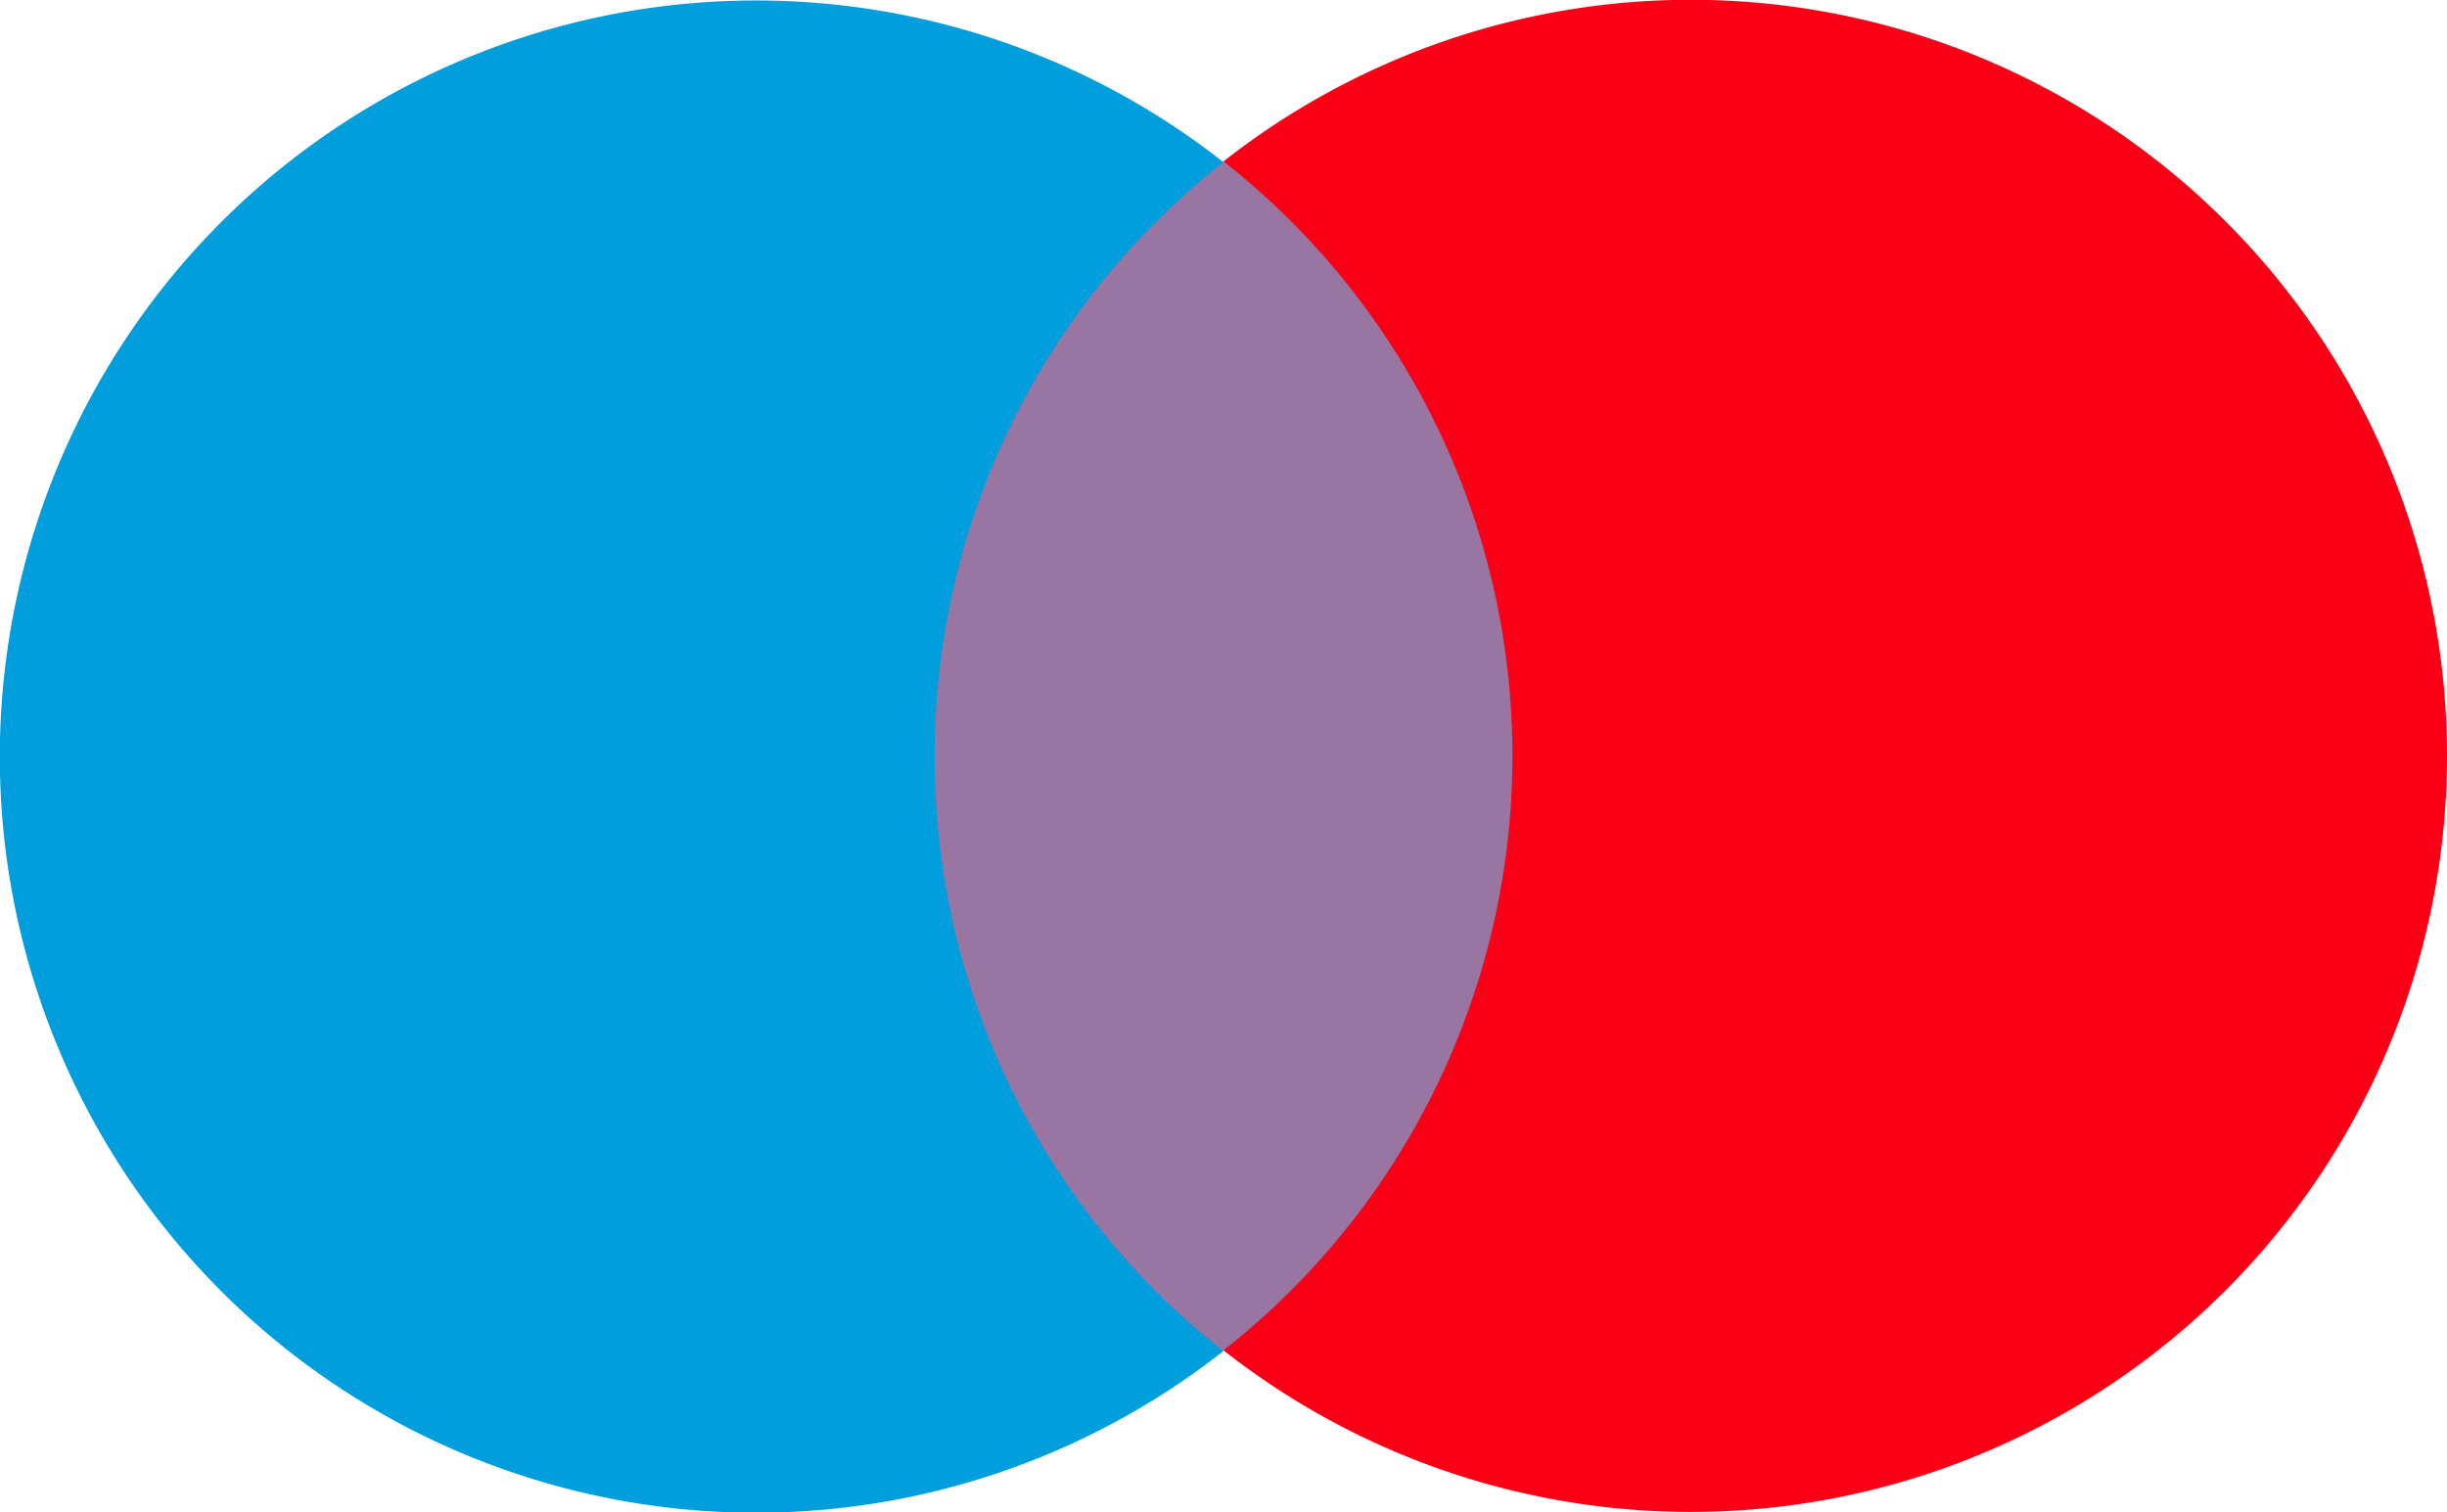
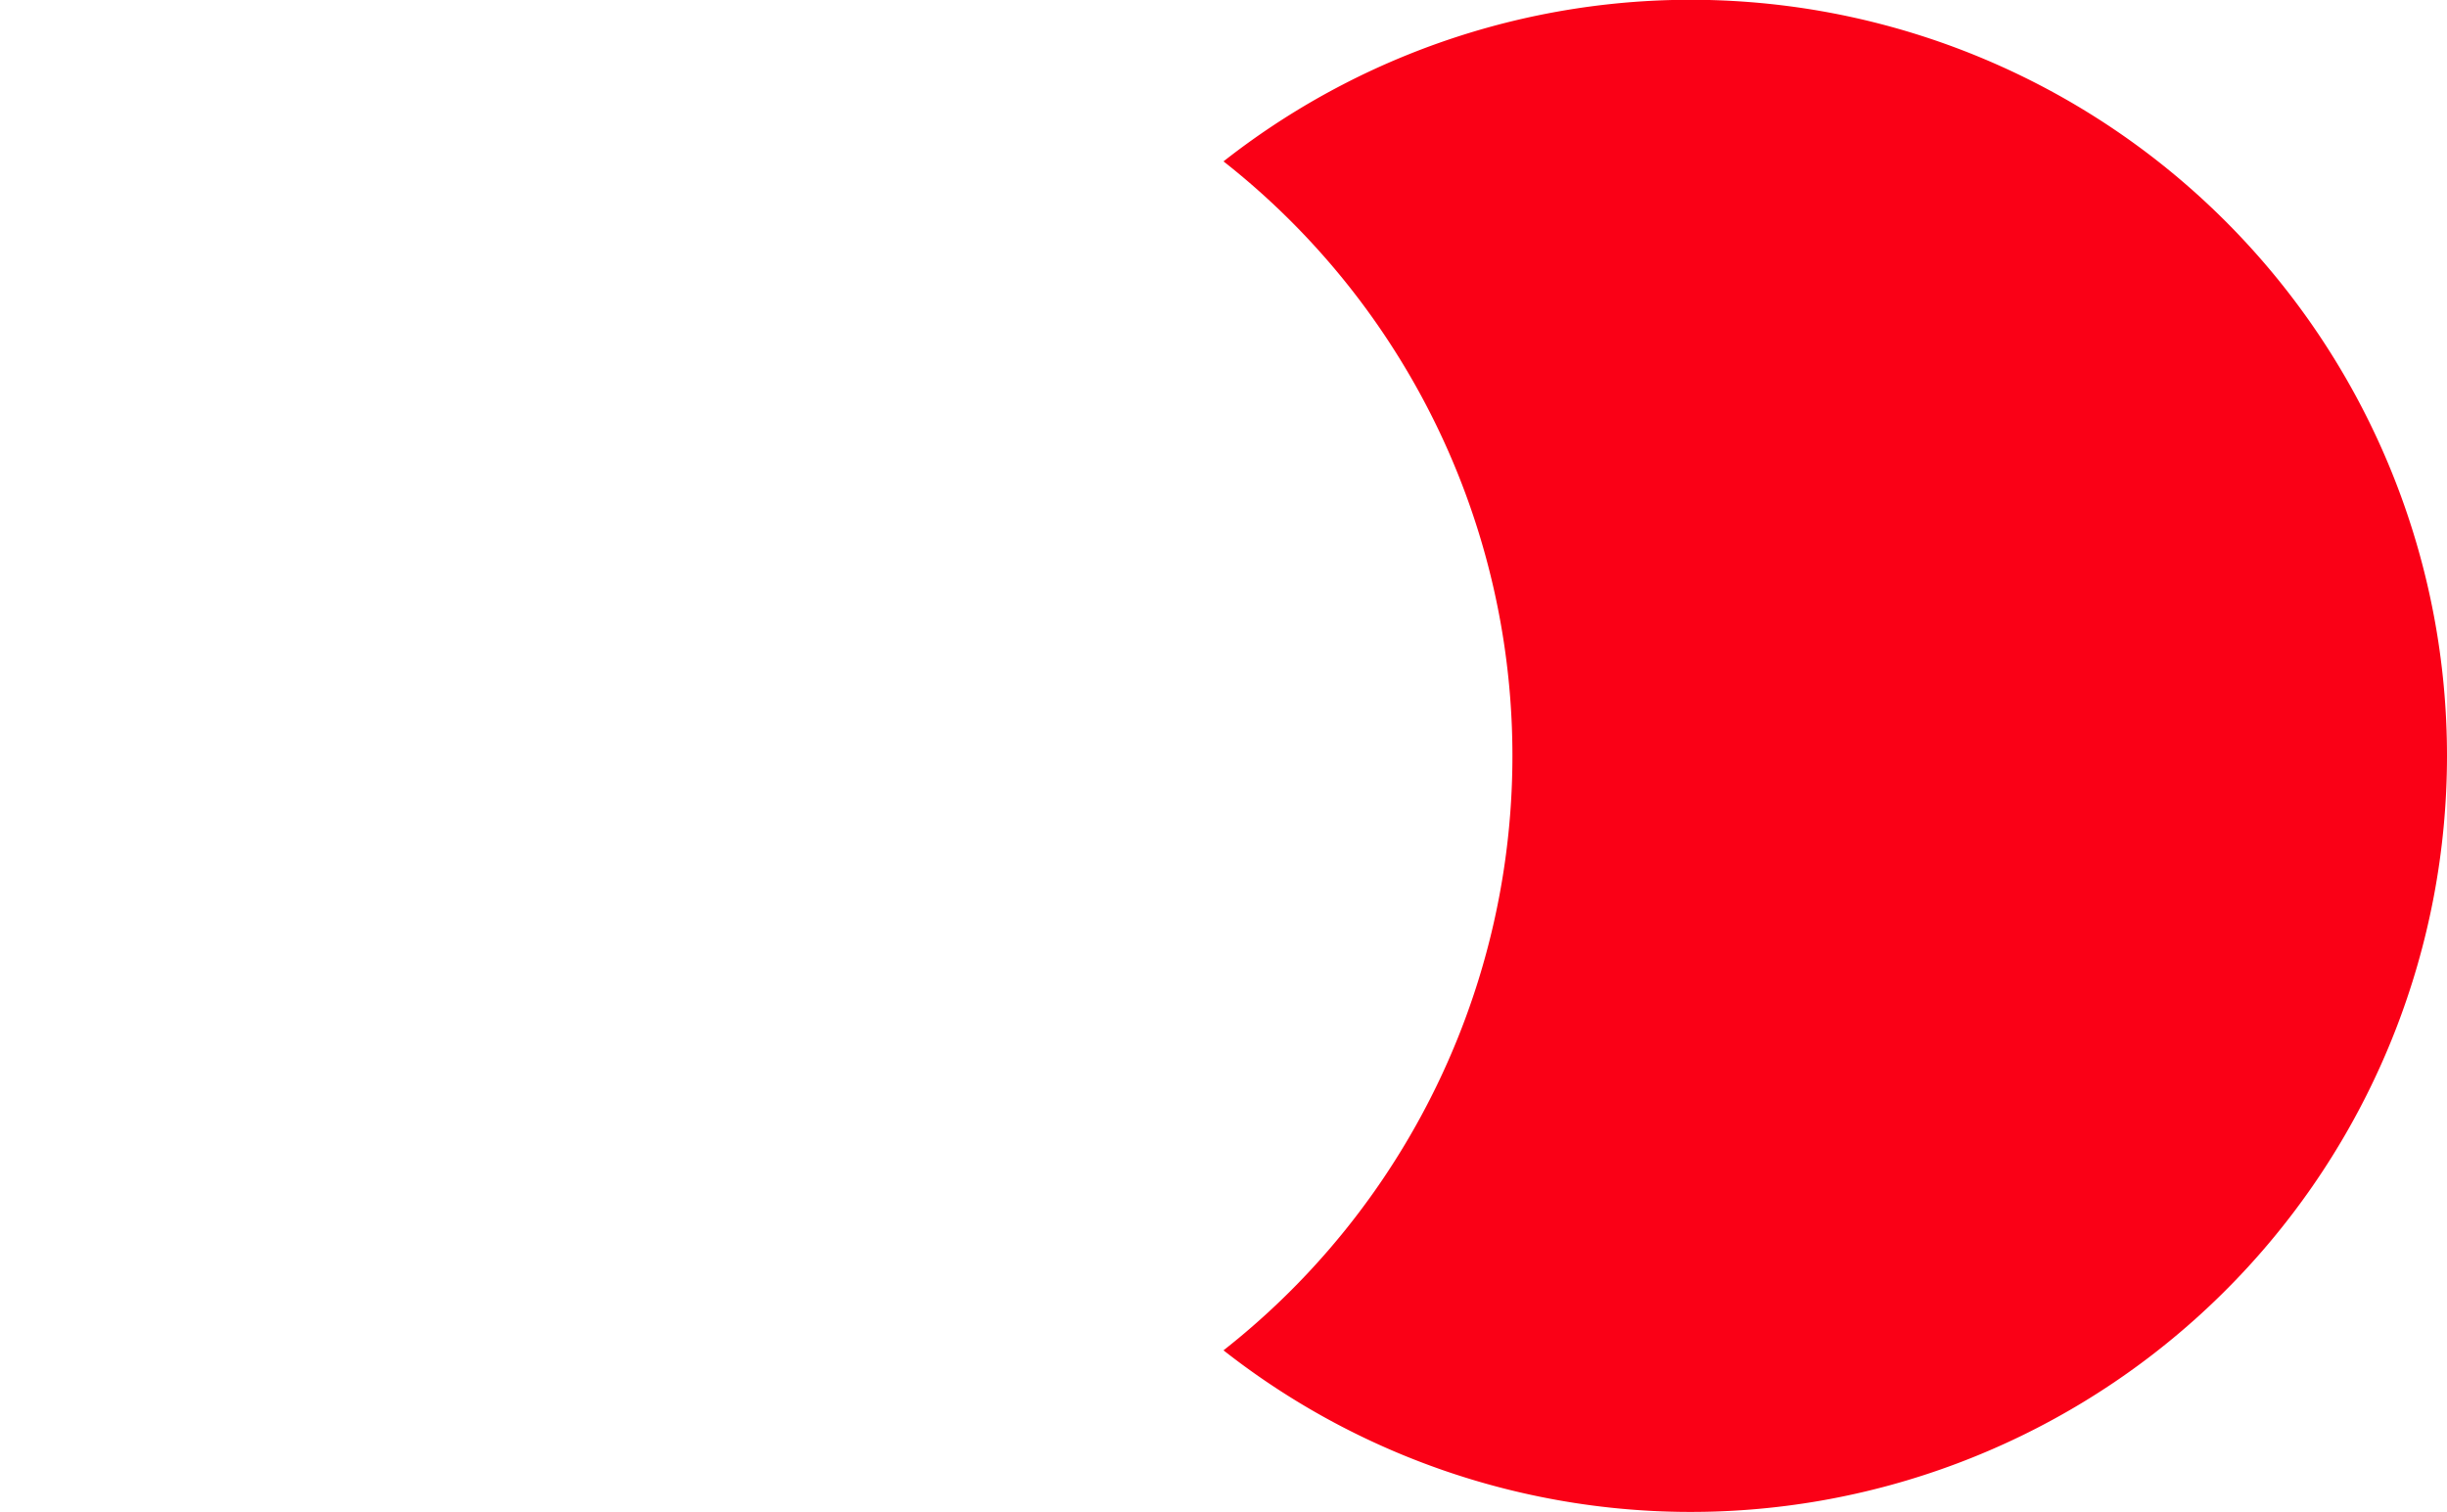
<svg xmlns="http://www.w3.org/2000/svg" id="maestro_logo" viewBox="0 0 22.65 14">
-   <path id="Path_57254" data-name="Path 57254" d="M735.835,143.157H729.71V132.15h6.125Z" transform="translate(-721.447 -130.654)" fill="#9975a2" />
-   <path id="Path_57255" data-name="Path 57255" d="M8.651,7a6.988,6.988,0,0,1,2.673-5.5,7,7,0,1,0,0,11.007A6.988,6.988,0,0,1,8.651,7" transform="translate(0 0.001)" fill="#009edd" />
  <path id="Path_57256" data-name="Path 57256" d="M1011.435,7a7,7,0,0,1-11.325,5.5,7,7,0,0,0,0-11.007A7,7,0,0,1,1011.435,7" transform="translate(-988.785 0.001)" fill="#fa0016" />
</svg>